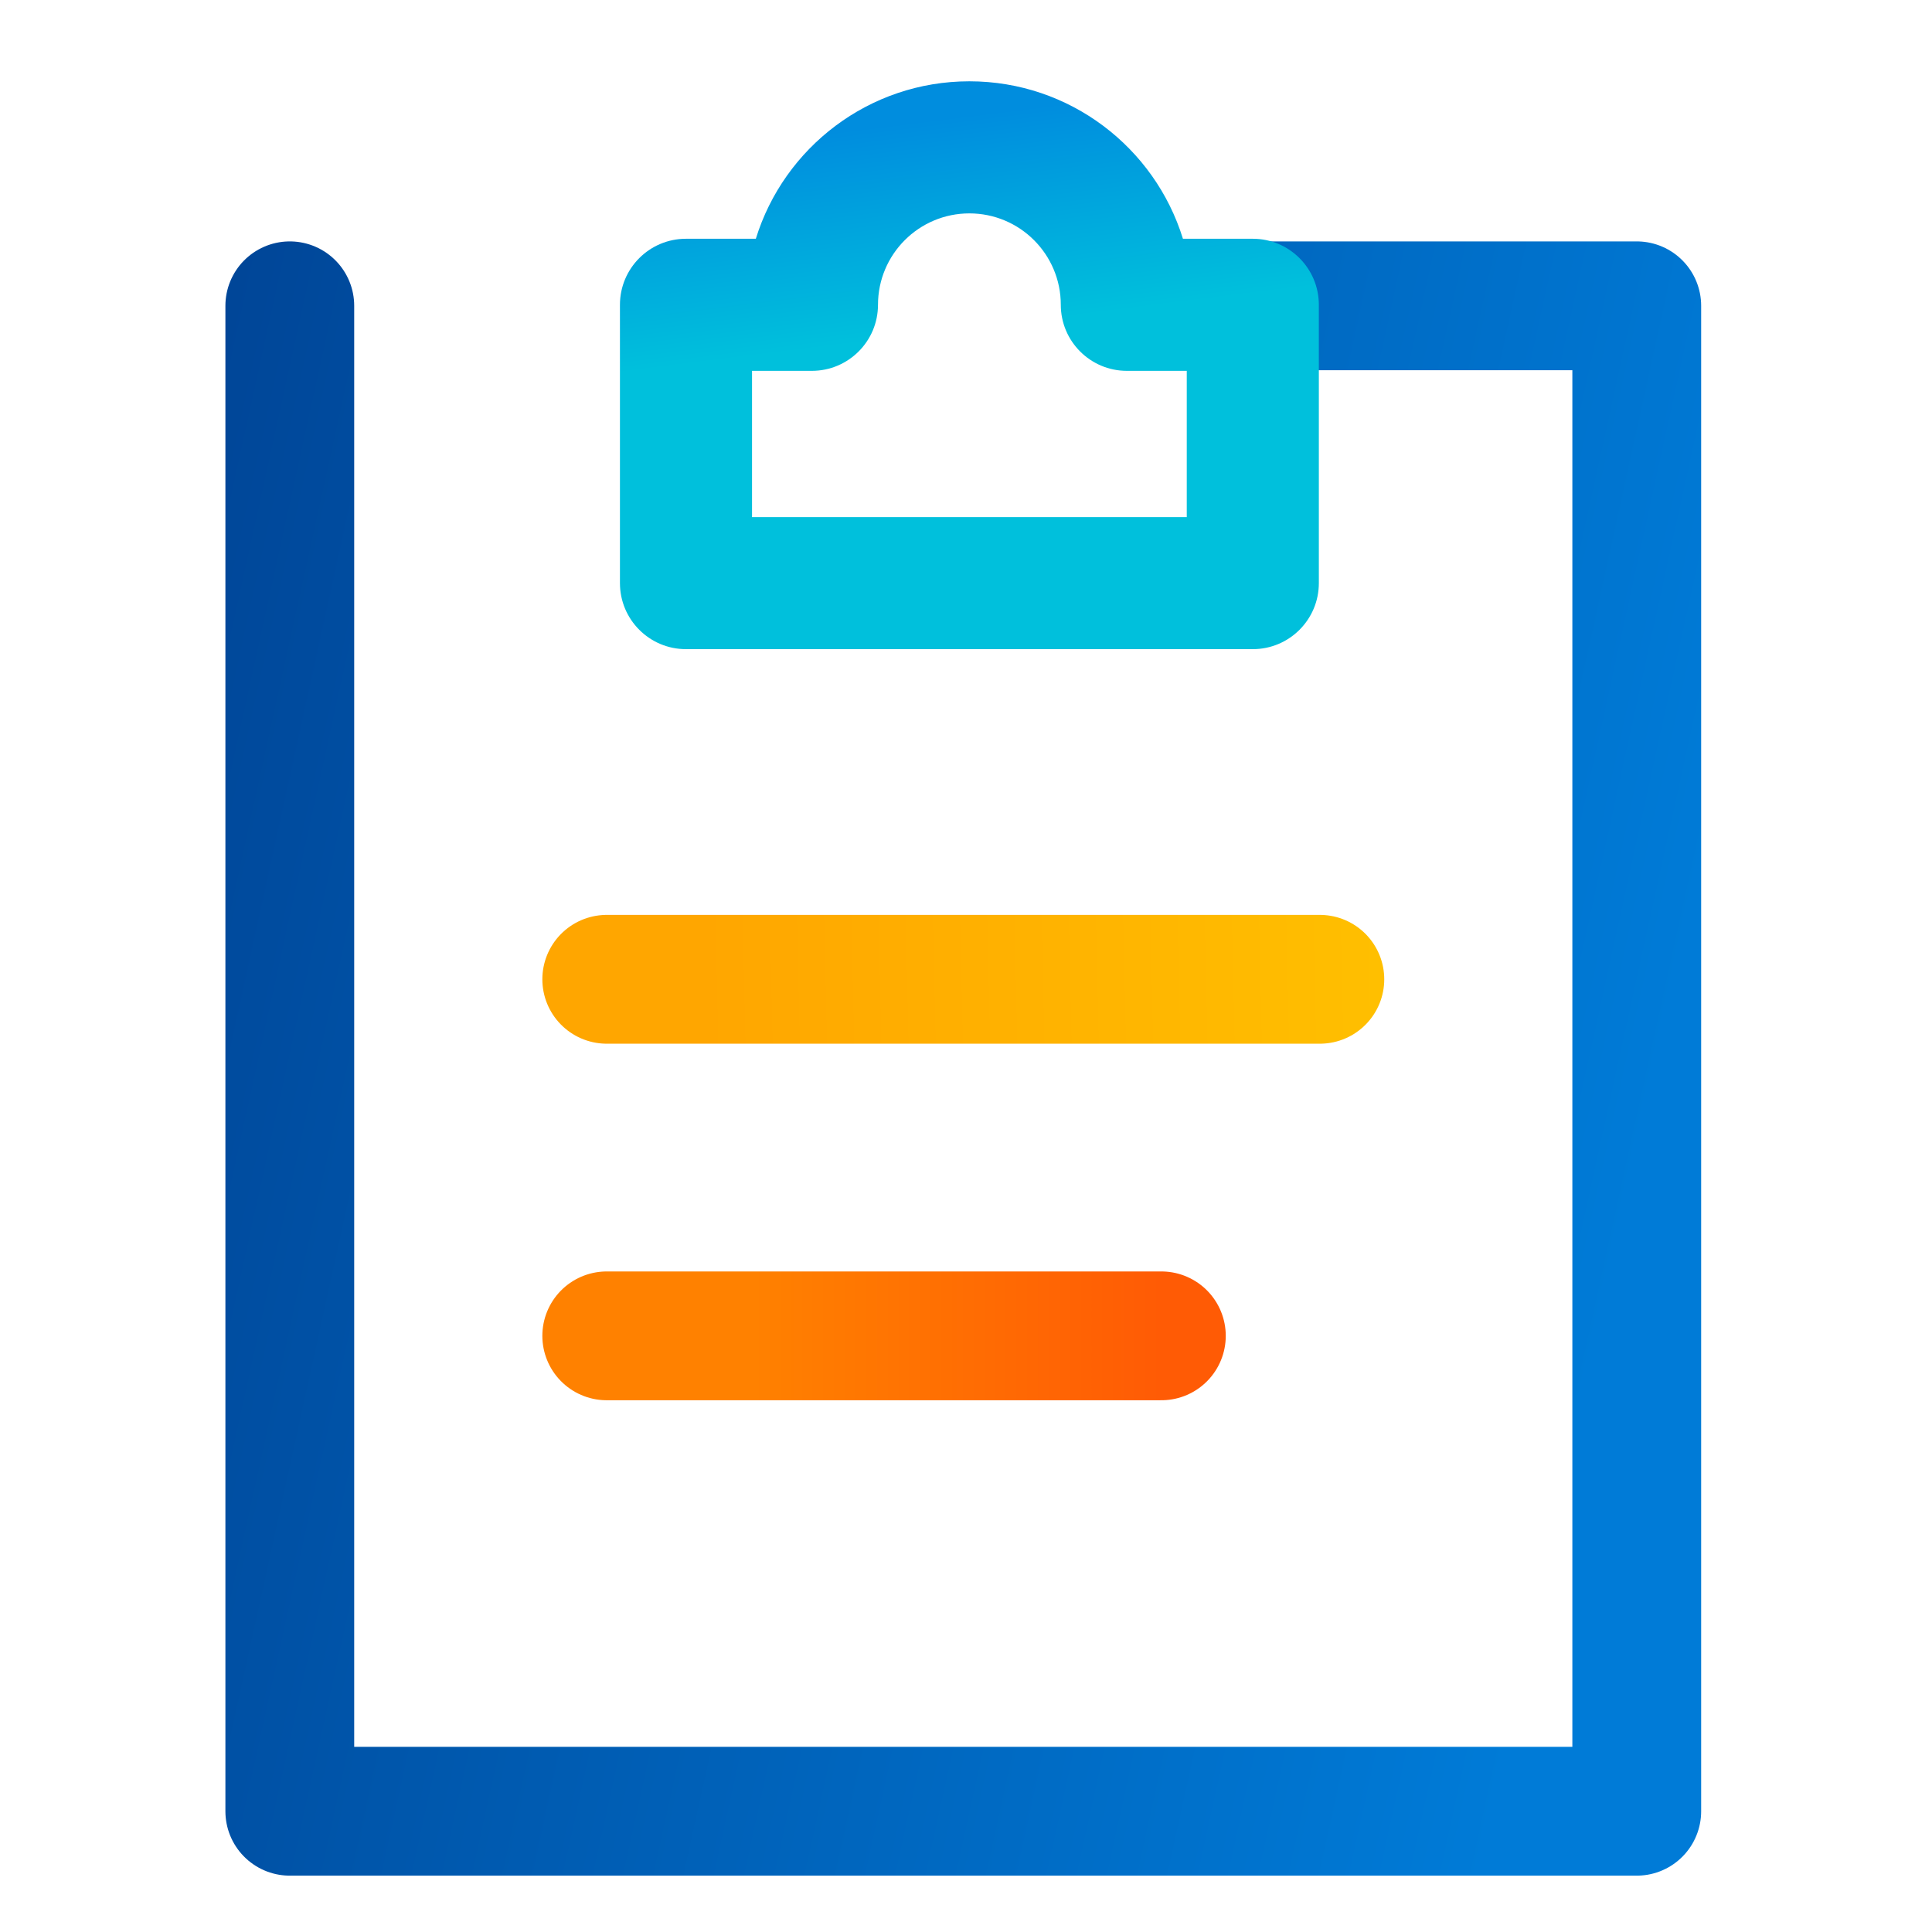
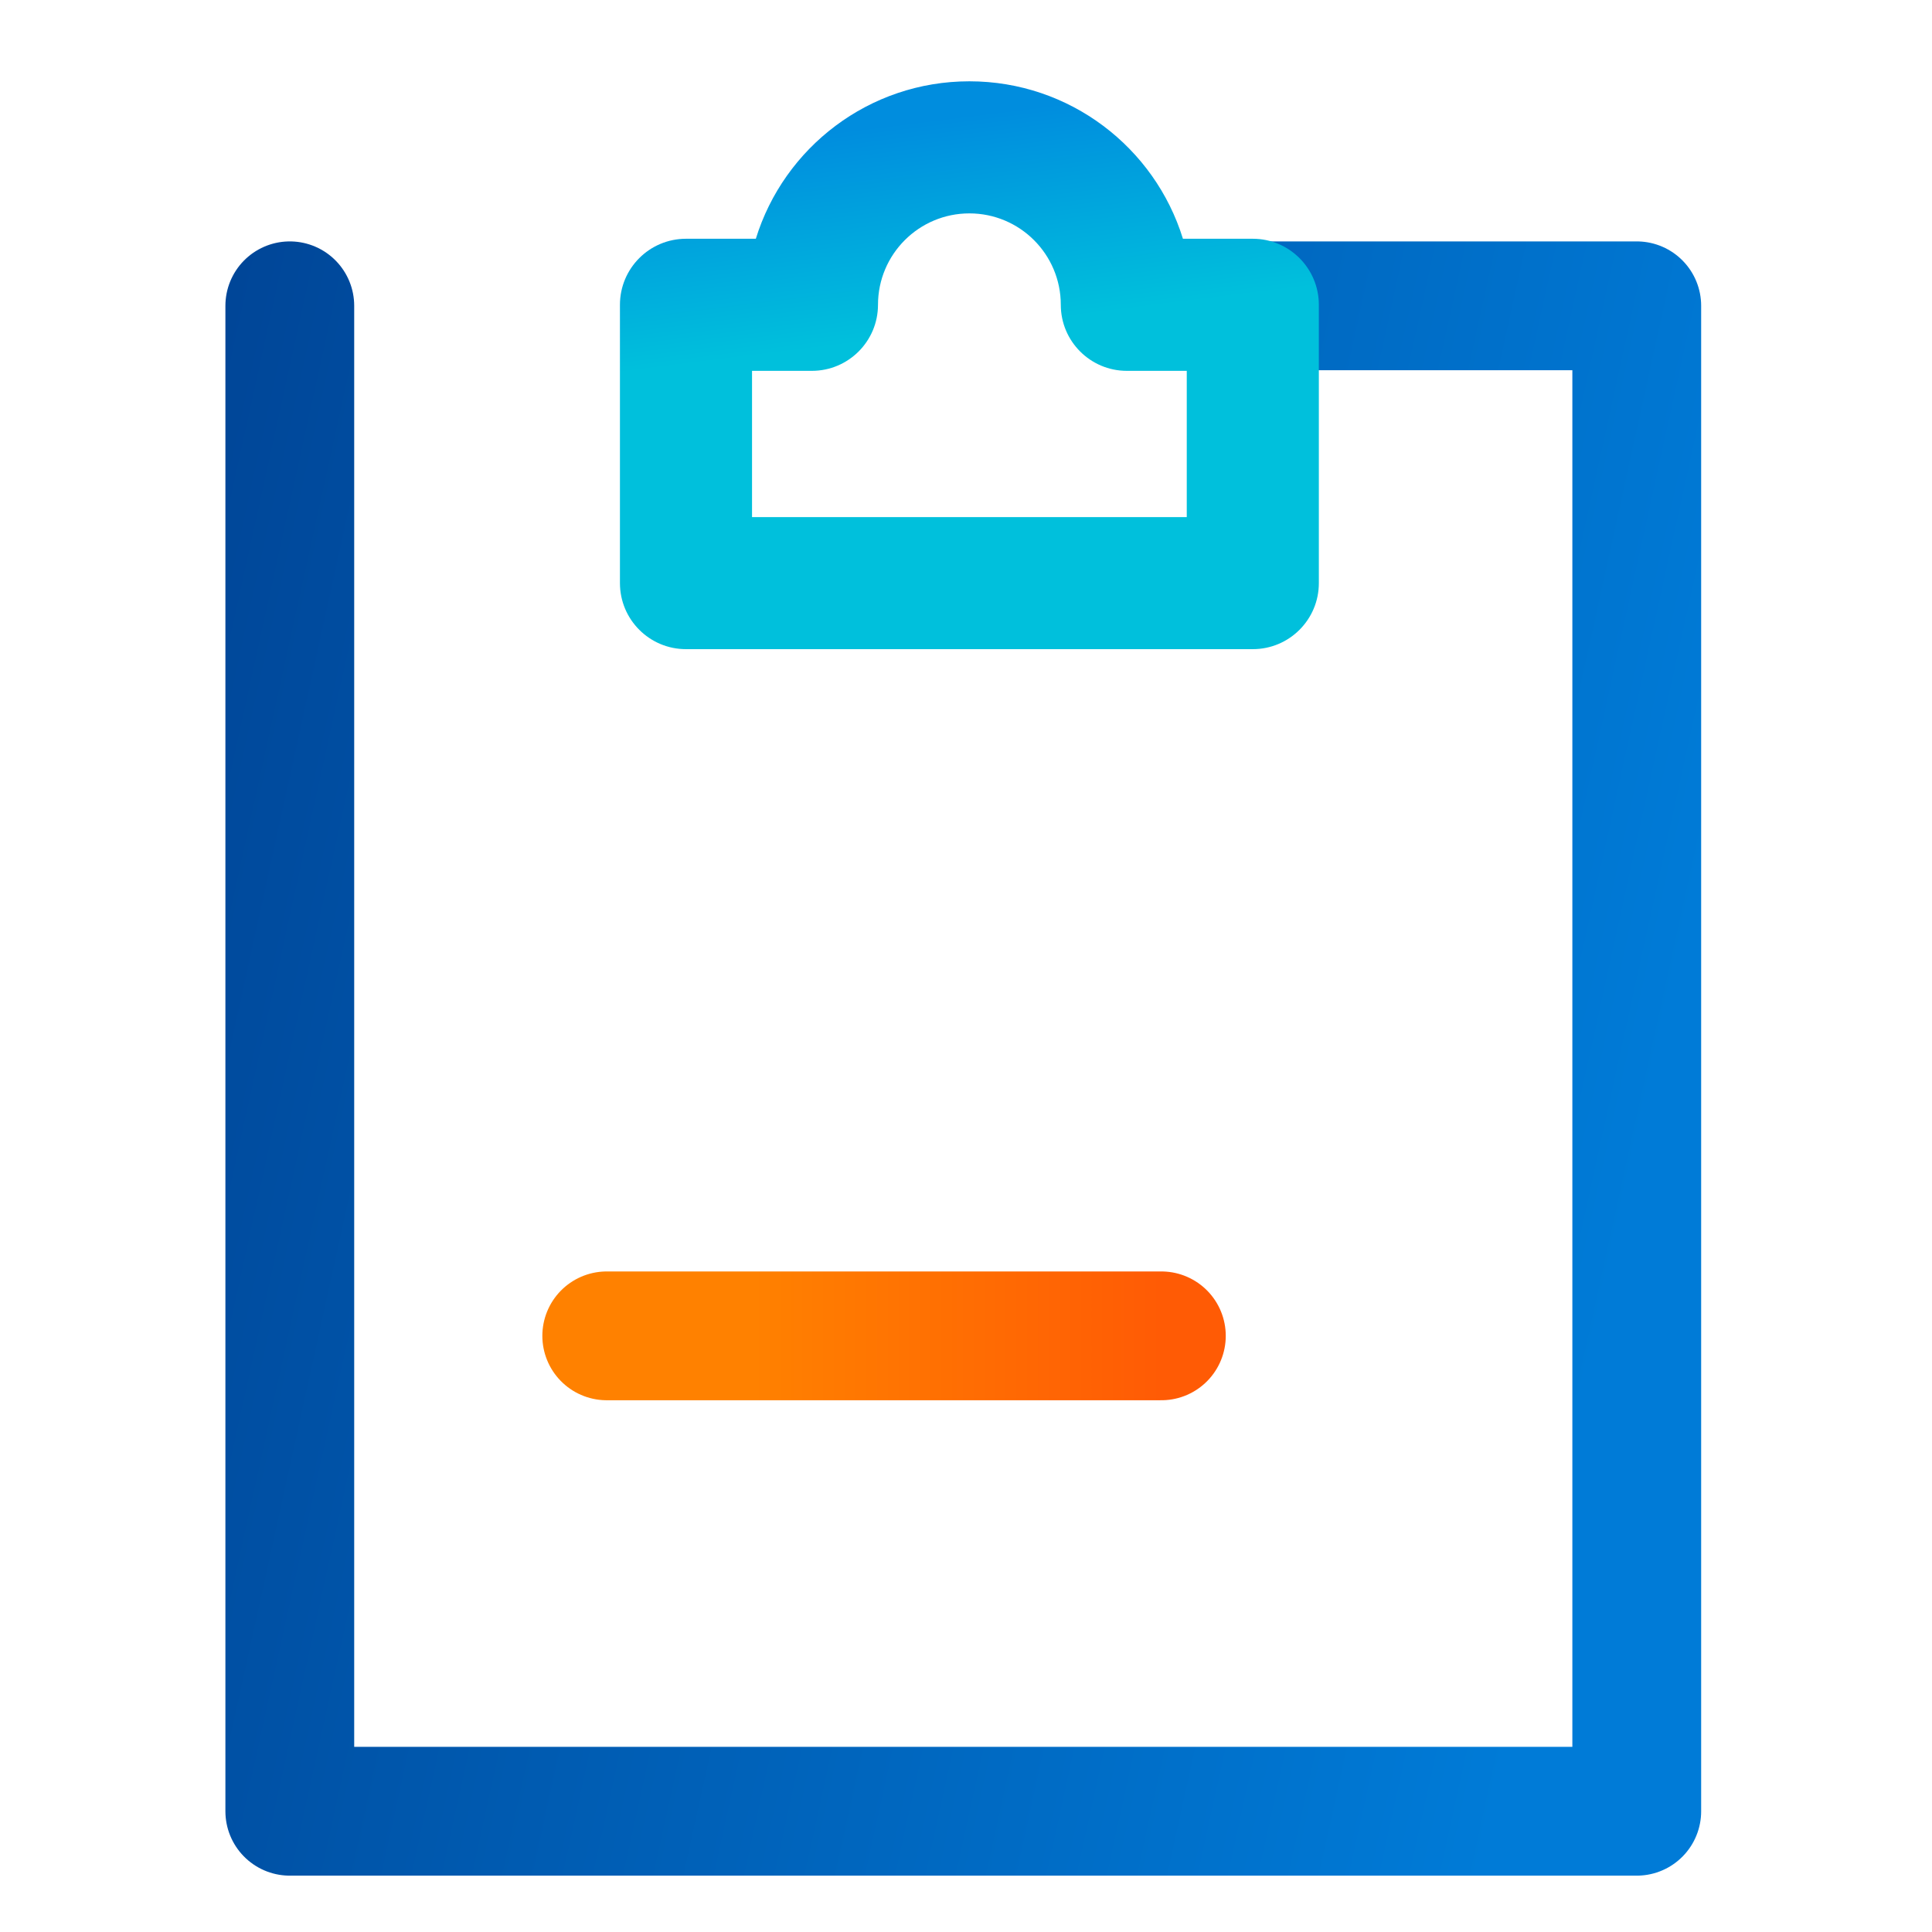
<svg xmlns="http://www.w3.org/2000/svg" width="60" height="60" viewBox="0 0 60 60" fill="none">
  <path d="M9 9.497V56.25H50.831V9.497H39.273" stroke="url(#paint0_linear_26897_98108)" stroke-width="4" stroke-linecap="round" stroke-linejoin="round" />
-   <path d="M18.843 30.413L40.989 30.413" stroke="url(#paint1_linear_26897_98108)" stroke-width="4" stroke-linecap="round" stroke-linejoin="round" />
  <path d="M18.843 41.486H36.067" stroke="url(#paint2_linear_26897_98108)" stroke-width="4" stroke-linecap="round" stroke-linejoin="round" />
  <path d="M30.105 2.525C33.224 2.526 35.863 4.583 36.737 7.415H38.907C40.039 7.415 40.958 8.334 40.958 9.466V18.109C40.958 19.242 40.039 20.16 38.907 20.16H21.304C20.171 20.16 19.253 19.242 19.253 18.109V9.466C19.253 8.333 20.171 7.415 21.304 7.415H23.473C24.347 4.583 26.986 2.525 30.105 2.525ZM30.105 6.627C28.538 6.627 27.267 7.898 27.267 9.466C27.266 10.598 26.348 11.516 25.216 11.517H23.355V16.059H36.856V11.517H34.995C33.863 11.517 32.944 10.598 32.944 9.466C32.944 7.898 31.673 6.627 30.105 6.627Z" fill="url(#paint3_linear_26897_98108)" />
  <defs>
    <linearGradient id="paint0_linear_26897_98108" x1="2.991" y1="27.994" x2="50.467" y2="38.438" gradientUnits="userSpaceOnUse">
      <stop stop-color="#004698" />
      <stop offset="1" stop-color="#007BD7" />
    </linearGradient>
    <linearGradient id="paint1_linear_26897_98108" x1="21.863" y1="31.413" x2="43.799" y2="30.906" gradientUnits="userSpaceOnUse">
      <stop stop-color="#FFA600" />
      <stop offset="1" stop-color="#FFC000" />
    </linearGradient>
    <linearGradient id="paint2_linear_26897_98108" x1="23.402" y1="41.986" x2="36.067" y2="41.986" gradientUnits="userSpaceOnUse">
      <stop stop-color="#FF8100" />
      <stop offset="1" stop-color="#FF5B05" />
    </linearGradient>
    <linearGradient id="paint3_linear_26897_98108" x1="30.09" y1="3.565" x2="30.912" y2="10.138" gradientUnits="userSpaceOnUse">
      <stop stop-color="#008DDE" />
      <stop offset="1" stop-color="#00C0DC" />
    </linearGradient>
  </defs>
</svg>